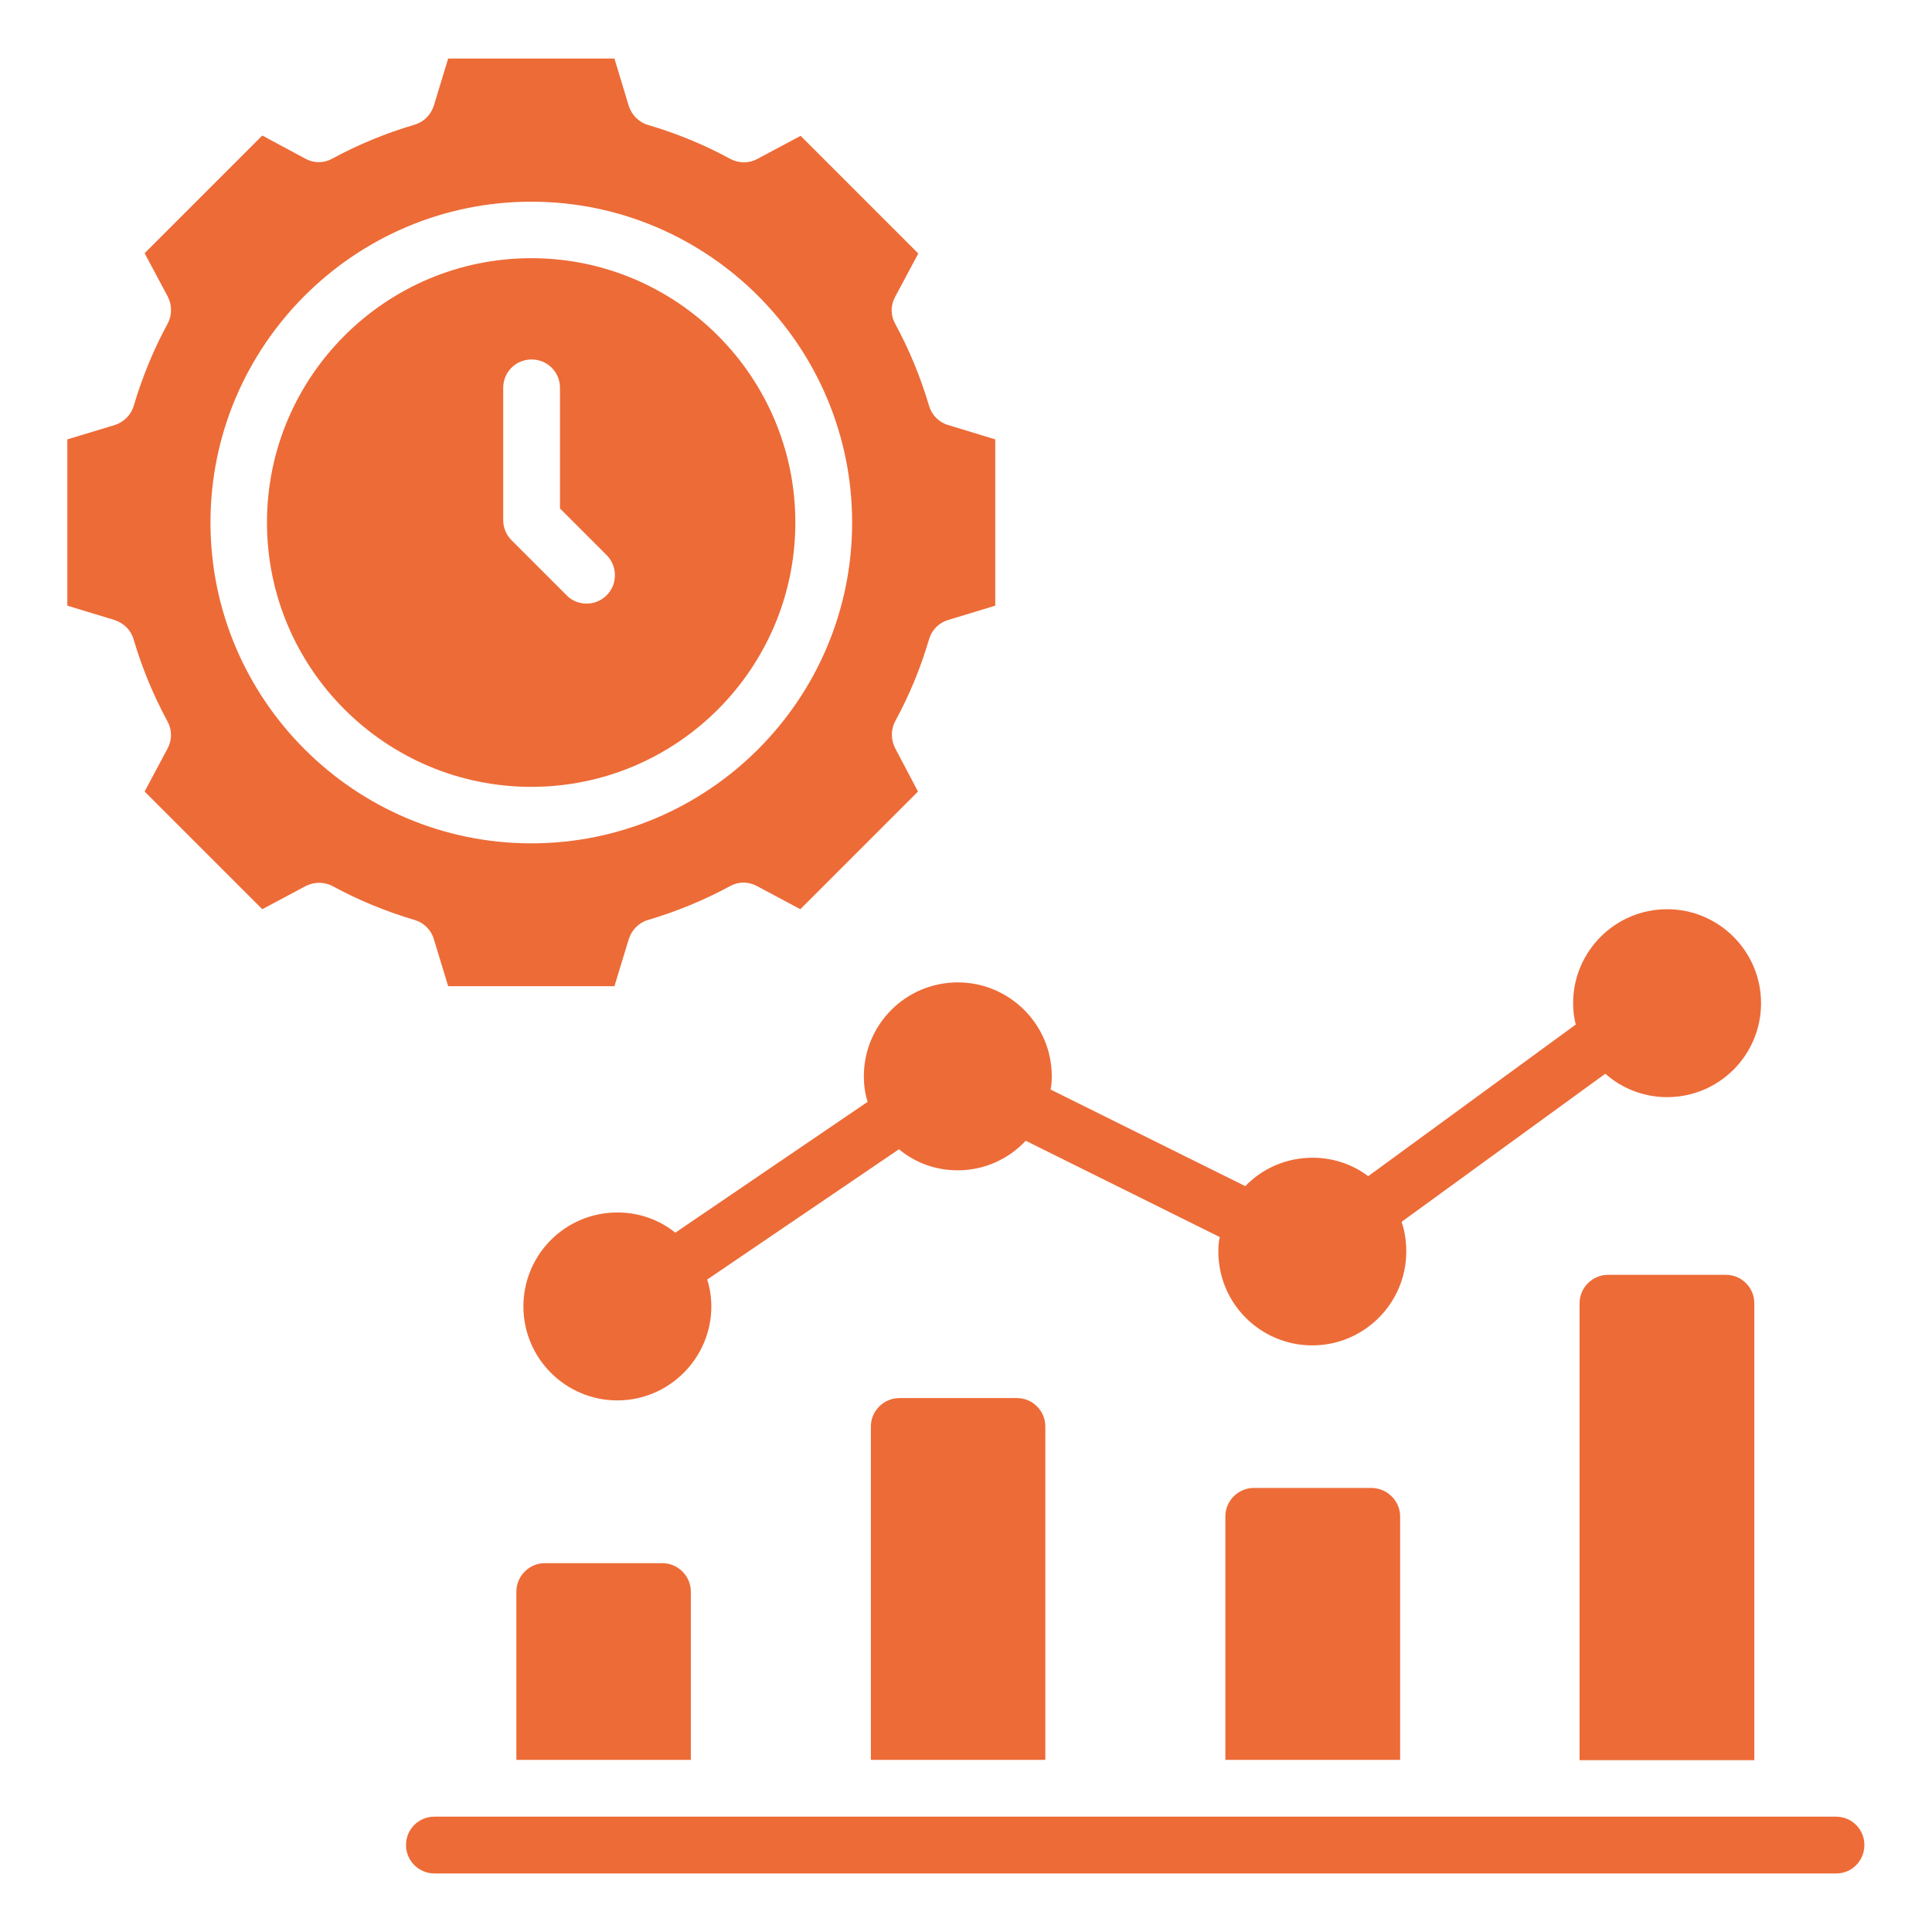
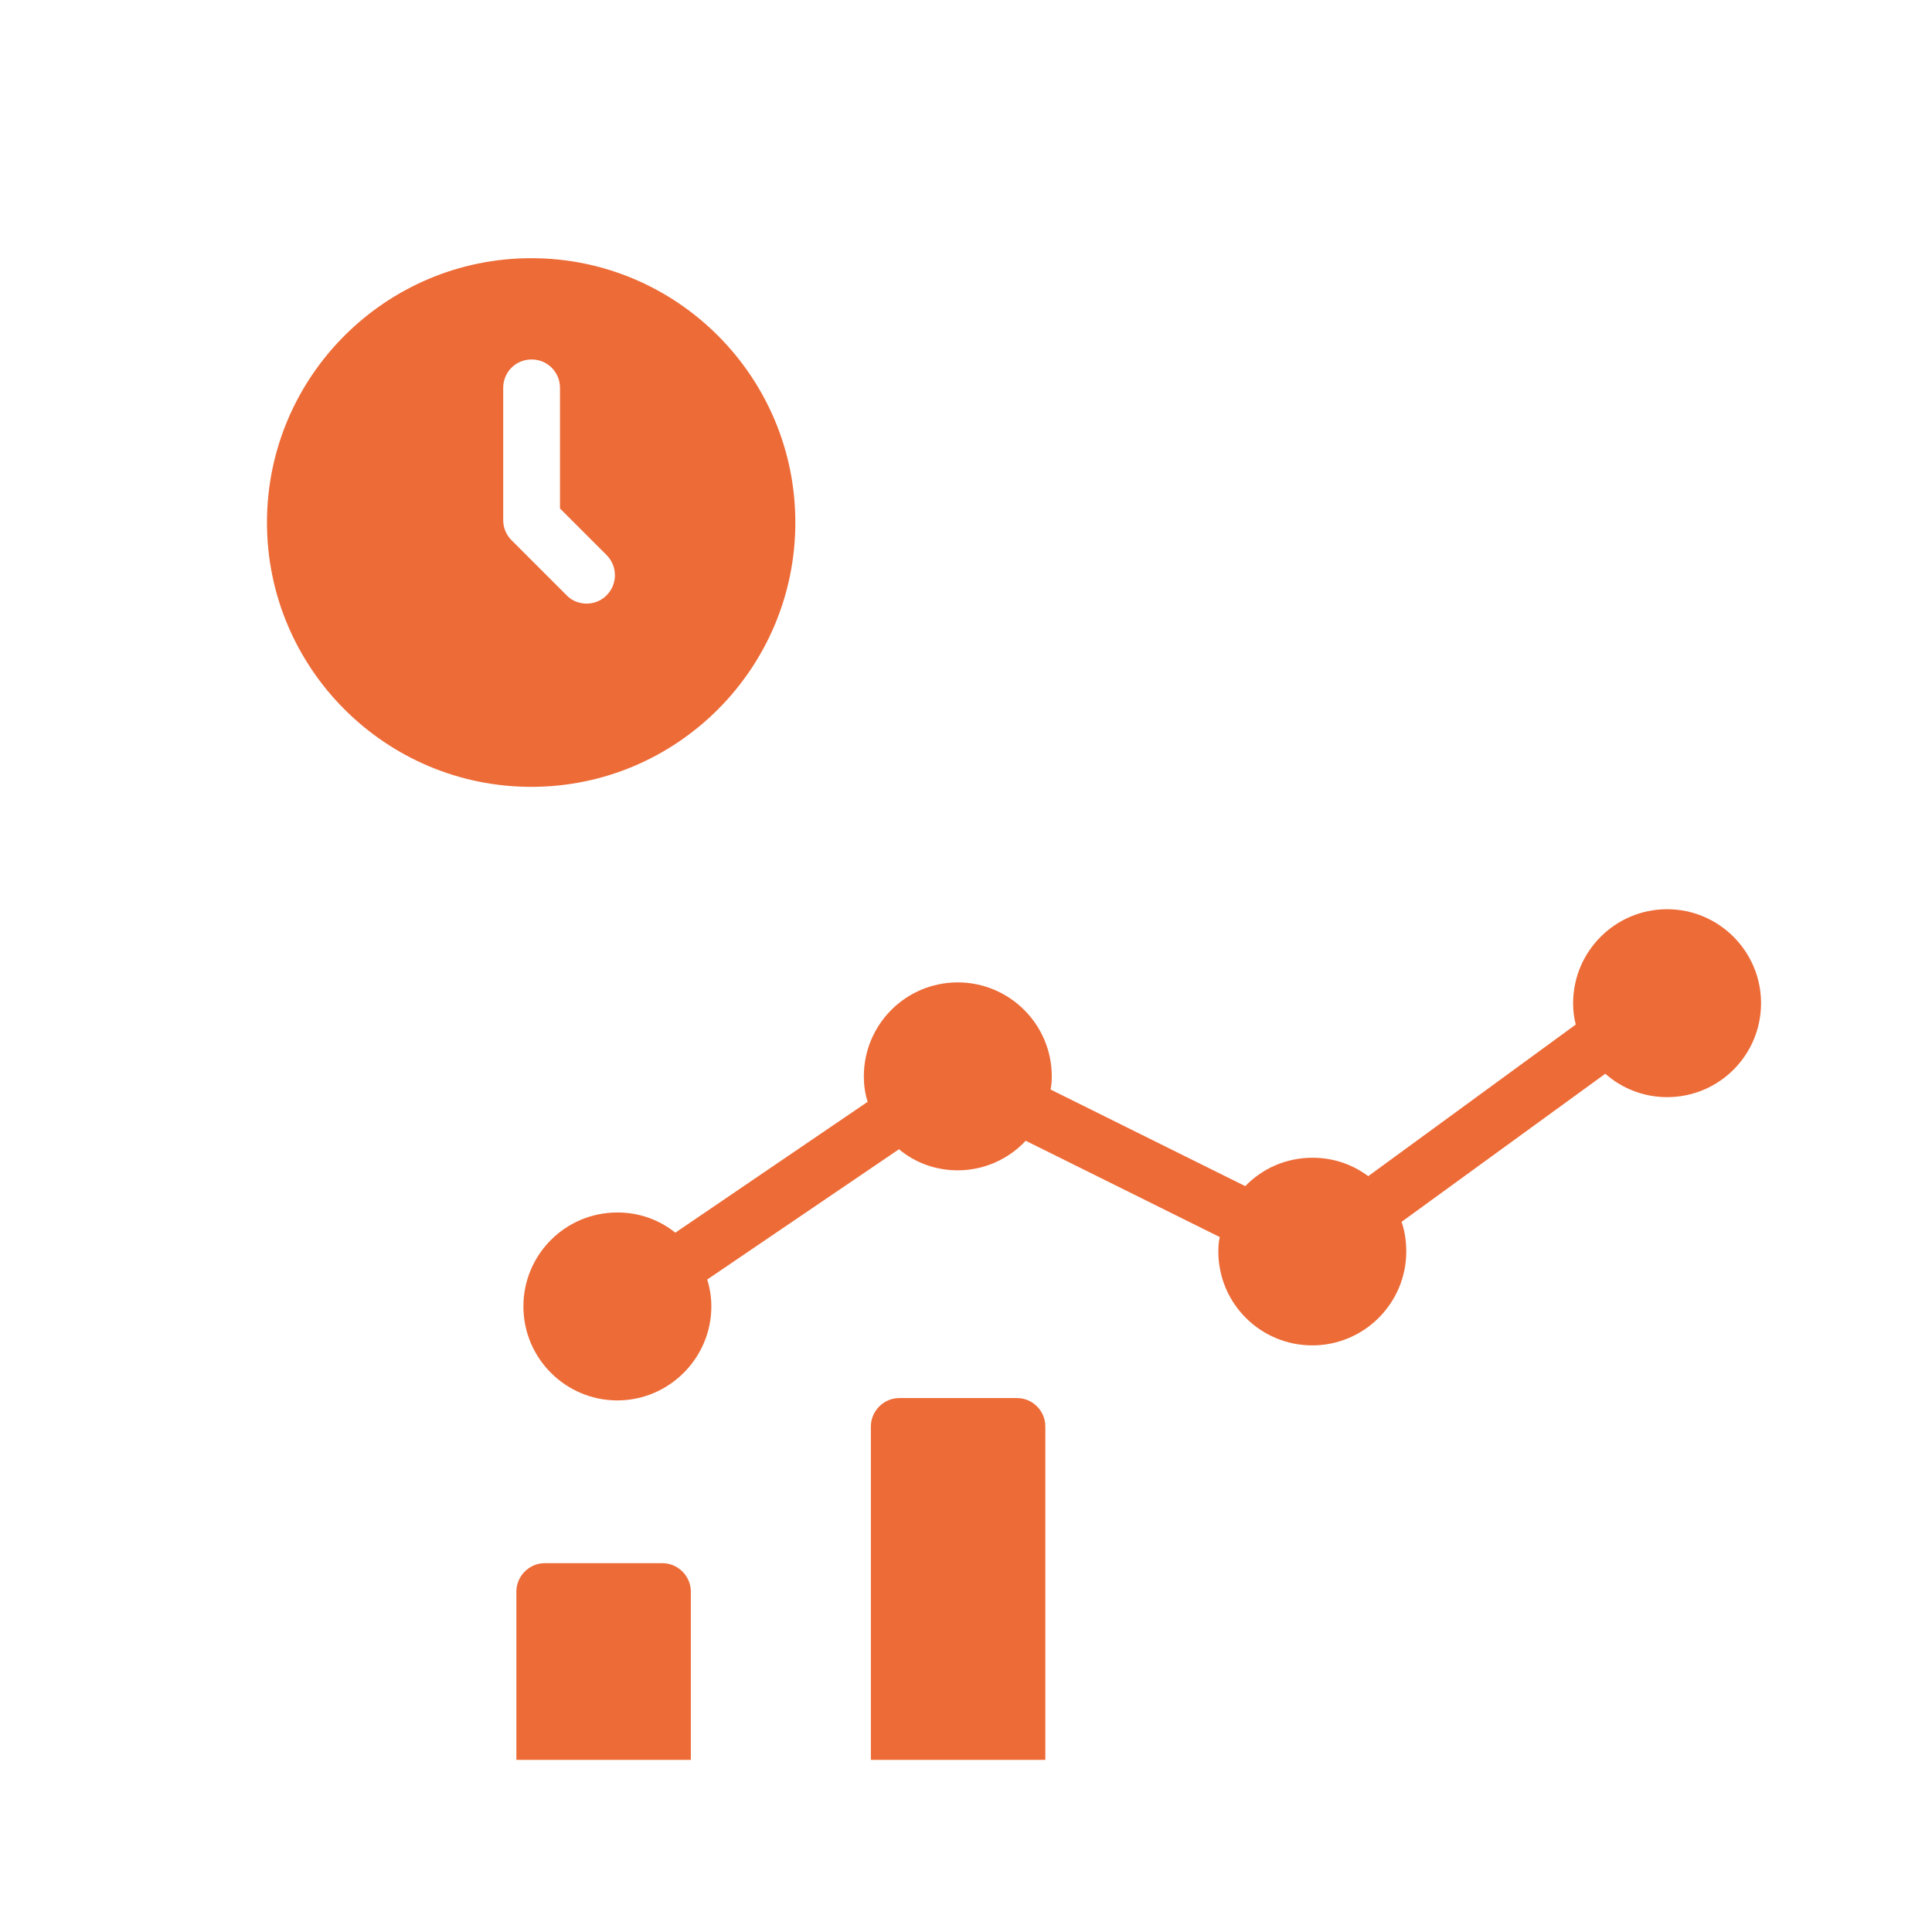
<svg xmlns="http://www.w3.org/2000/svg" width="512" height="512" viewBox="0 0 512 512" fill="none">
-   <path d="M486.633 496.485H115.123C111.011 496.485 107.598 493.149 107.598 488.96C107.598 484.771 110.933 481.436 115.123 481.436H486.555C490.744 481.436 494.08 484.771 494.08 488.96C494.08 493.149 490.744 496.485 486.633 496.485Z" fill="#ED6B37" />
  <path d="M466.697 265.853C466.697 279.584 455.604 290.755 441.796 290.755C435.589 290.755 429.771 288.428 425.427 284.549L371.434 323.802C372.288 326.285 372.676 328.922 372.676 331.637C372.676 345.368 361.505 356.539 347.774 356.539C334.043 356.539 322.872 345.446 322.872 331.637C322.872 330.396 322.949 329.077 323.26 327.836L271.827 302.314C267.328 307.123 260.889 310.149 253.829 310.149C247.934 310.149 242.503 308.132 238.237 304.563L187.425 339.084C188.123 341.334 188.511 343.739 188.511 346.221C188.511 359.875 177.34 371.123 163.609 371.123C149.878 371.123 138.707 359.952 138.707 346.221C138.707 332.491 149.8 321.32 163.609 321.32C169.427 321.32 174.702 323.259 178.969 326.672L229.936 291.996C229.238 289.824 228.928 287.574 228.928 285.247C228.928 271.516 240.021 260.345 253.829 260.345C267.483 260.345 278.731 271.438 278.731 285.247C278.731 286.488 278.654 287.574 278.421 288.738L330.009 314.338C334.508 309.683 340.792 306.813 347.851 306.813C353.359 306.813 358.479 308.597 362.591 311.7L417.592 271.516C417.126 269.732 416.894 267.87 416.894 265.853C416.894 252.122 428.065 240.951 441.796 240.951C455.526 240.951 466.697 252.122 466.697 265.853Z" fill="#ED6B37" />
  <path d="M277.024 378.027V466.386H230.789V378.027C230.789 373.915 234.202 370.502 238.314 370.502H269.499C273.688 370.502 277.024 373.915 277.024 378.027Z" fill="#ED6B37" />
-   <path d="M371.047 401.843V466.386H324.734V401.843C324.734 397.732 328.148 394.318 332.259 394.318H363.522C367.634 394.396 371.047 397.732 371.047 401.843Z" fill="#ED6B37" />
  <path d="M183.079 421.781V466.387H136.844V421.781C136.844 417.669 140.257 414.256 144.369 414.256H175.554C179.666 414.256 183.079 417.669 183.079 421.781Z" fill="#ED6B37" />
  <path d="M140.801 68.422C102.168 68.422 70.75 99.84 70.75 138.473C70.75 177.106 102.168 208.524 140.801 208.524C179.434 208.524 210.774 177.106 210.774 138.473C210.774 99.84 179.434 68.422 140.801 68.422ZM160.738 157.789C159.264 159.263 157.325 159.961 155.463 159.961C153.601 159.961 151.584 159.263 150.188 157.789L135.526 143.127C134.129 141.731 133.354 139.792 133.354 137.852V102.788C133.354 98.599 136.689 95.263 140.878 95.263C145.068 95.263 148.403 98.599 148.403 102.788V134.749L160.815 147.161C163.686 150.109 163.686 154.841 160.738 157.789Z" fill="#ED6B37" />
-   <path d="M237.228 198.284C236.064 196.034 236.064 193.319 237.228 191.147C240.952 184.32 243.977 177.028 246.227 169.348C246.925 166.944 248.864 165.004 251.269 164.306L263.759 160.505V116.442L251.269 112.64C248.864 111.942 246.925 110.003 246.227 107.598C243.977 99.996 240.952 92.626 237.228 85.799C235.987 83.55 235.987 80.912 237.228 78.662L243.356 67.181L212.171 35.996L200.69 42.124C198.44 43.365 195.803 43.288 193.553 42.124C186.726 38.401 179.434 35.375 171.754 33.125C169.349 32.427 167.41 30.488 166.634 28.083L162.833 15.516H118.77L114.969 28.005C114.193 30.41 112.331 32.35 109.849 33.048C102.246 35.297 94.876 38.323 88.05 42.047C85.8 43.288 83.162 43.288 80.913 42.047L69.509 35.918L38.324 67.103L44.452 78.585C45.616 80.834 45.616 83.55 44.452 85.722C40.729 92.548 37.703 99.918 35.453 107.52C34.755 109.925 32.816 111.865 30.411 112.64L17.844 116.442V160.505L30.333 164.306C32.738 165.082 34.678 166.944 35.376 169.348C37.626 176.951 40.651 184.32 44.375 191.147C45.616 193.397 45.616 196.034 44.452 198.284L38.324 209.765L69.509 240.951L80.99 234.822C83.24 233.659 85.955 233.659 88.127 234.822C94.954 238.546 102.324 241.571 109.926 243.821C112.331 244.519 114.27 246.459 114.969 248.864L118.77 261.353H162.833L166.634 248.864C167.41 246.459 169.272 244.519 171.676 243.821C179.279 241.571 186.649 238.546 193.475 234.822C195.725 233.581 198.363 233.581 200.612 234.822L212.093 240.951L243.279 209.765L237.228 198.284ZM140.801 223.496C93.946 223.496 55.778 185.329 55.778 138.473C55.778 91.617 93.946 53.45 140.801 53.45C187.657 53.45 225.824 91.617 225.824 138.473C225.824 185.329 187.735 223.496 140.801 223.496Z" fill="#ED6B37" />
-   <path d="M464.914 345.369V466.464H418.602V345.369C418.602 341.257 422.015 337.844 426.126 337.844H457.389C461.579 337.844 464.914 341.257 464.914 345.369Z" fill="#ED6B37" />
</svg>